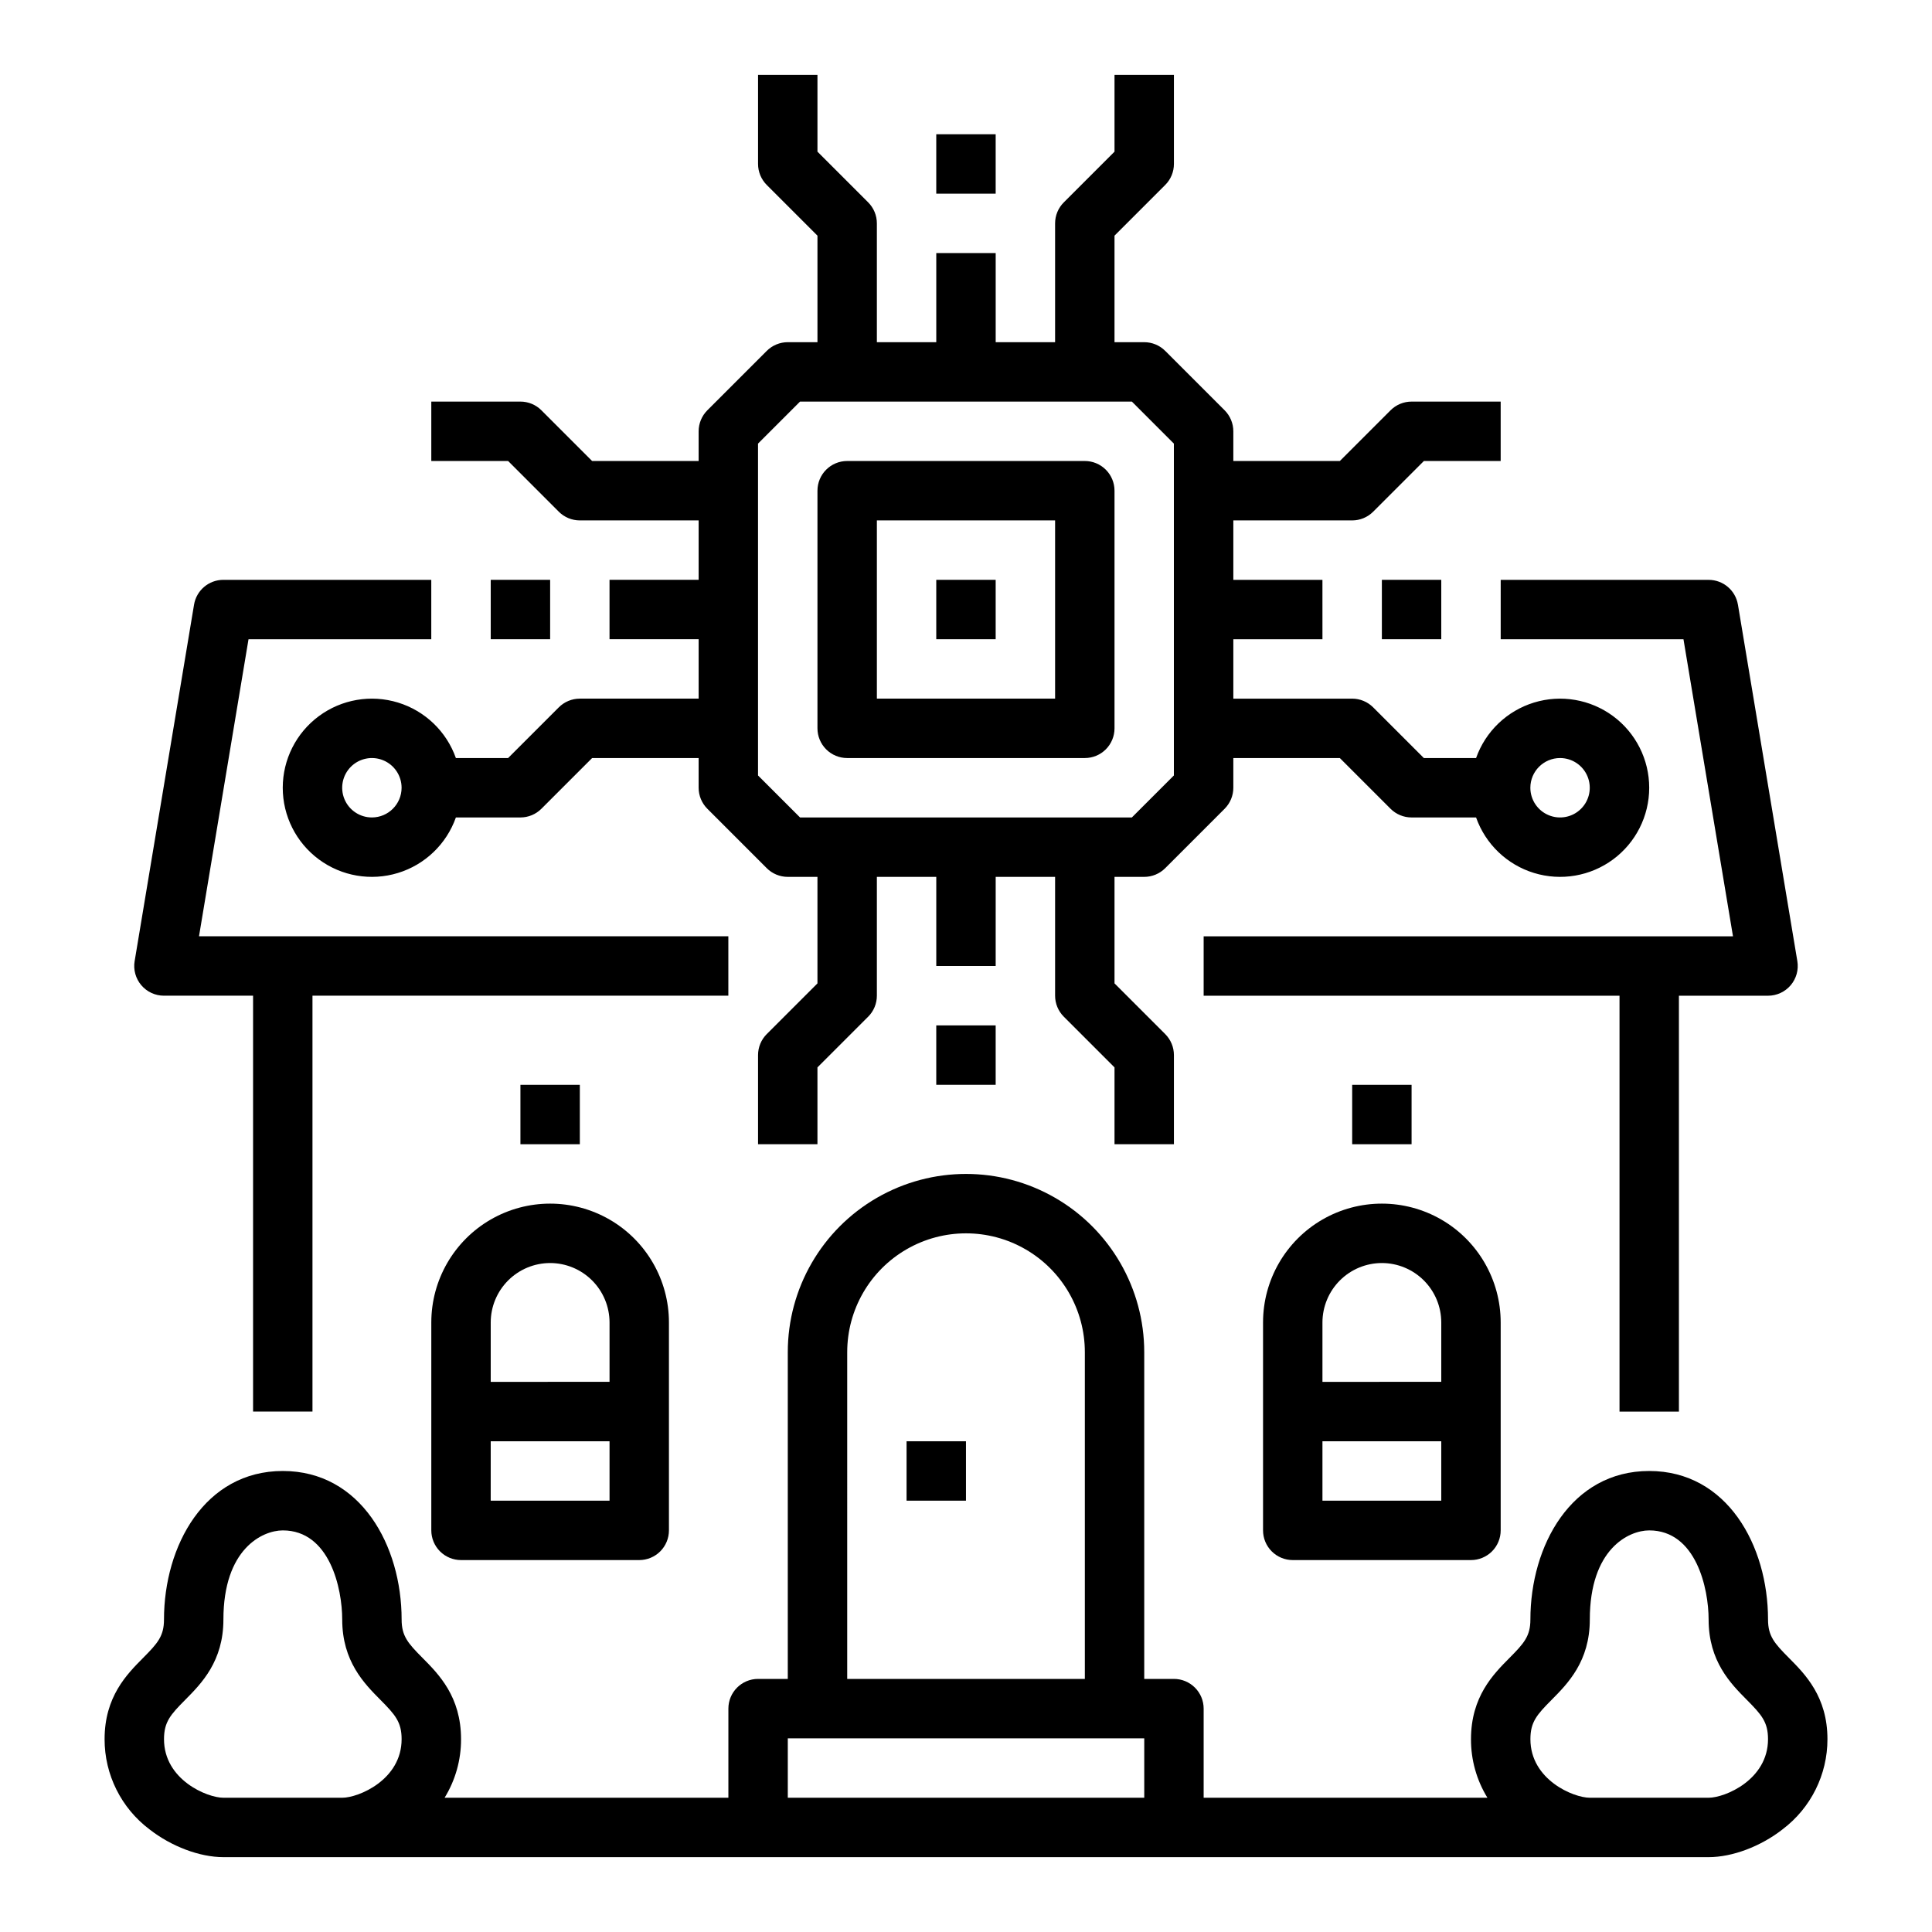
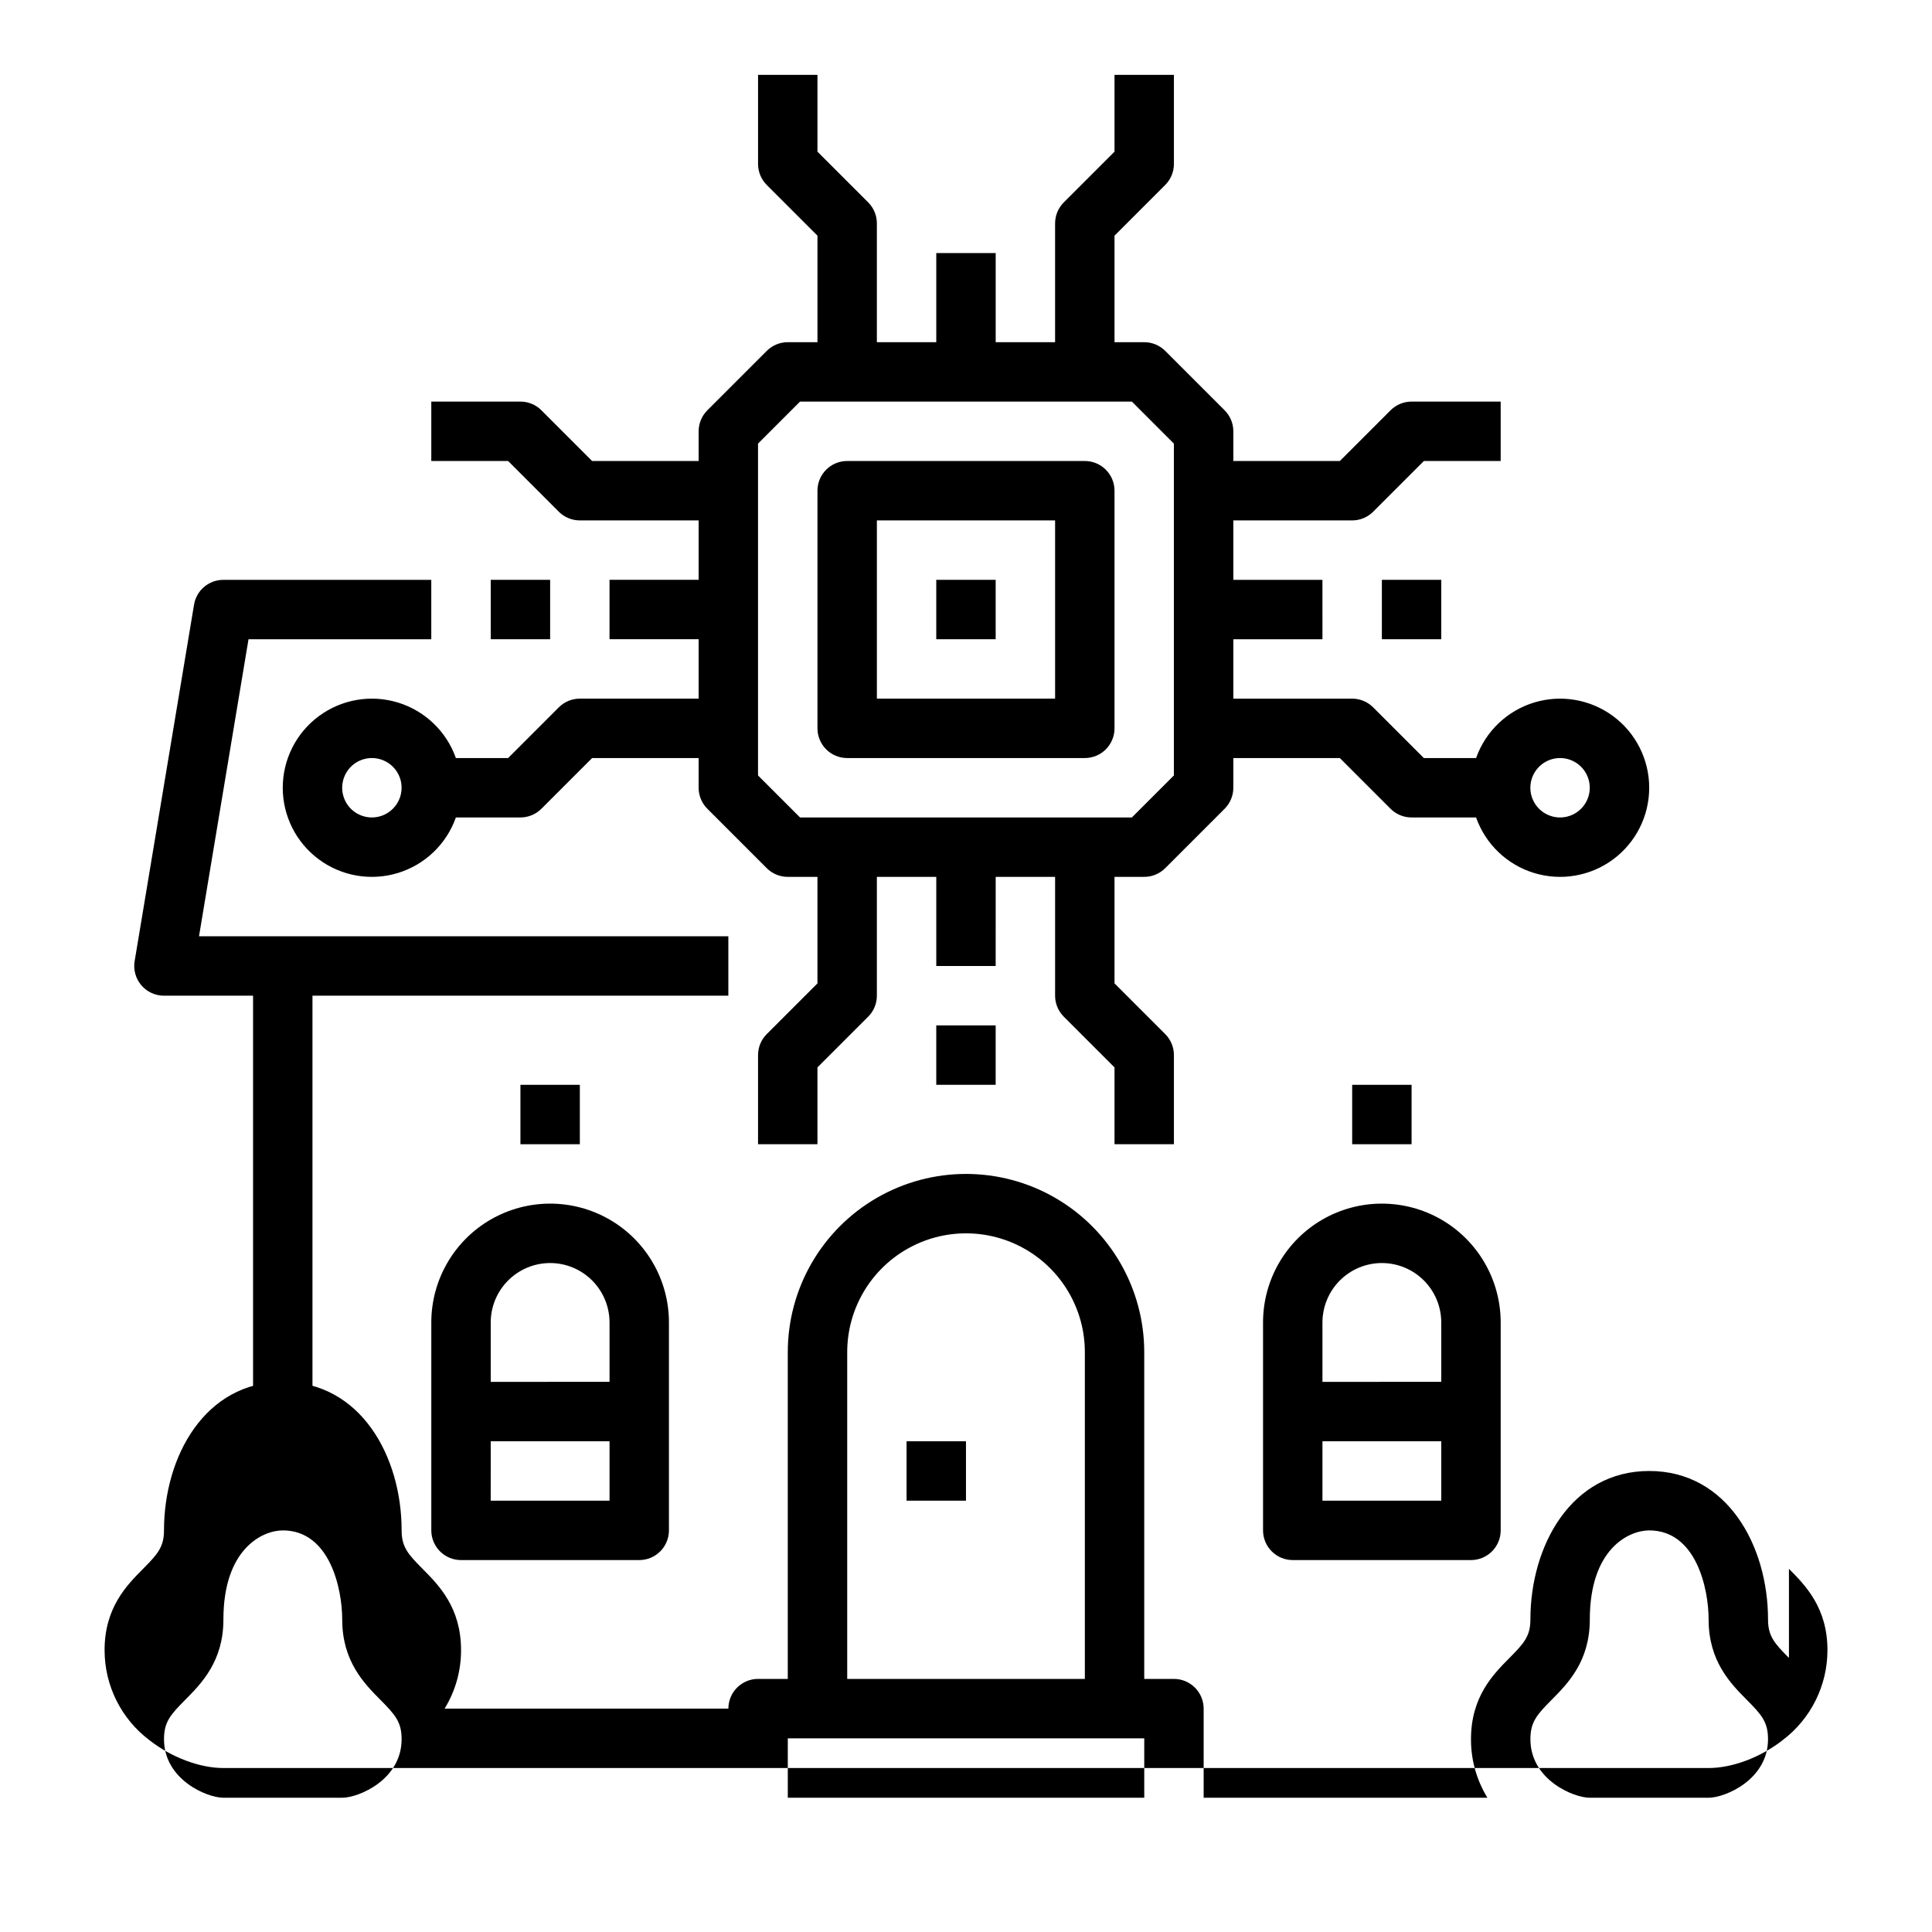
<svg xmlns="http://www.w3.org/2000/svg" fill="#000000" width="800px" height="800px" version="1.1" viewBox="144 144 512 512">
  <g>
-     <path d="m541.7 313.41h48.438l13.121 78.719h-140.28v15.742l110.21 0.004v110.21h15.742v-110.21h23.617c2.312 0 4.512-1.02 6.008-2.785 1.496-1.766 2.137-4.098 1.758-6.383l-15.742-94.465-0.004 0.004c-0.633-3.797-3.914-6.578-7.762-6.578h-55.105z" />
    <path d="m187.45 407.87h23.617v110.21h15.742v-110.21h110.21v-15.746h-140.28l13.121-78.719h48.434v-15.742h-55.102c-3.848 0-7.133 2.781-7.766 6.578l-15.742 94.465-0.004-0.004c-0.379 2.285 0.266 4.617 1.762 6.383 1.492 1.766 3.691 2.785 6.004 2.785z" />
    <path d="m384.25 525.95h15.742v15.742h-15.742z" />
    <path d="m258.3 494.46v55.105c0 2.09 0.832 4.09 2.309 5.566 1.477 1.477 3.477 2.305 5.566 2.305h47.23c2.086 0 4.09-0.828 5.566-2.305 1.477-1.477 2.305-3.477 2.305-5.566v-55.105c0-11.246-6-21.645-15.742-27.27-9.742-5.621-21.746-5.621-31.488 0-9.742 5.625-15.746 16.023-15.746 27.27zm15.742 47.23 0.004-15.742h31.488v15.742zm15.742-62.977 0.004 0.004c4.176 0.004 8.176 1.664 11.129 4.617 2.949 2.949 4.609 6.953 4.617 11.125v15.742l-31.488 0.004v-15.746c0.004-4.172 1.664-8.176 4.617-11.125 2.949-2.953 6.953-4.613 11.125-4.617z" />
    <path d="m478.72 494.46v55.105c0 2.09 0.828 4.09 2.305 5.566 1.477 1.477 3.481 2.305 5.566 2.305h47.234c2.086 0 4.09-0.828 5.566-2.305 1.477-1.477 2.305-3.477 2.305-5.566v-55.105c0-11.246-6.004-21.645-15.746-27.27-9.742-5.621-21.742-5.621-31.488 0-9.742 5.625-15.742 16.023-15.742 27.27zm15.742 47.23v-15.742h31.488v15.742zm15.742-62.977 0.004 0.004c4.176 0.004 8.176 1.664 11.129 4.617 2.949 2.949 4.609 6.953 4.613 11.125v15.742l-31.488 0.004v-15.746c0.008-4.172 1.668-8.176 4.617-11.125 2.953-2.953 6.953-4.613 11.129-4.617z" />
    <path d="m281.92 431.49h15.742v15.742h-15.742z" />
    <path d="m502.34 431.49h15.742v15.742h-15.742z" />
    <path d="m368.51 344.89h62.977c2.086 0 4.09-0.828 5.566-2.305 1.473-1.477 2.305-3.481 2.305-5.566v-62.977c0-2.09-0.832-4.09-2.305-5.566-1.477-1.477-3.481-2.305-5.566-2.305h-62.977c-4.348 0-7.875 3.523-7.875 7.871v62.977c0 2.086 0.832 4.09 2.309 5.566 1.477 1.477 3.477 2.305 5.566 2.305zm7.871-62.977h47.23v47.23h-47.23z" />
    <path d="m392.12 297.66h15.742v15.742h-15.742z" />
    <path d="m510.21 297.66h15.742v15.742h-15.742z" />
    <path d="m274.05 297.66h15.742v15.742h-15.742z" />
    <path d="m292.09 279.61c1.477 1.477 3.481 2.305 5.57 2.305h31.488v15.742l-23.617 0.004v15.742h23.617v15.742h-31.488c-2.09 0-4.094 0.832-5.57 2.309l-13.438 13.438h-13.836c-2.496-7.059-8.191-12.52-15.352-14.711-7.164-2.191-14.938-0.855-20.957 3.598-6.023 4.453-9.574 11.496-9.574 18.984s3.551 14.535 9.574 18.988c6.019 4.453 13.793 5.785 20.957 3.594 7.16-2.191 12.855-7.648 15.352-14.711h17.098c2.09 0 4.09-0.828 5.566-2.305l13.438-13.438h28.227v7.871c0 2.09 0.832 4.09 2.309 5.566l15.742 15.742v0.004c1.477 1.477 3.481 2.305 5.566 2.305h7.871v28.227l-13.438 13.438c-1.477 1.477-2.305 3.481-2.305 5.566v23.617h15.742v-20.355l13.438-13.438h0.004c1.477-1.477 2.305-3.481 2.305-5.566v-31.488h15.742v23.617h15.742l0.004-23.617h15.742v31.488c0 2.086 0.832 4.09 2.309 5.566l13.438 13.438v20.355h15.742v-23.617c0-2.086-0.828-4.09-2.305-5.566l-13.438-13.438v-28.227h7.871c2.09 0 4.09-0.828 5.566-2.305l15.746-15.746c1.473-1.477 2.305-3.477 2.305-5.566v-7.871h28.227l13.438 13.438c1.477 1.477 3.481 2.305 5.566 2.305h17.098c2.496 7.062 8.195 12.52 15.355 14.711s14.934 0.859 20.957-3.594c6.019-4.453 9.57-11.5 9.57-18.988s-3.551-14.531-9.57-18.984c-6.023-4.453-13.797-5.789-20.957-3.598s-12.859 7.652-15.355 14.711h-13.836l-13.438-13.438c-1.477-1.477-3.481-2.309-5.566-2.309h-31.488v-15.742h23.617l-0.004-15.742h-23.613v-15.746h31.488c2.086 0 4.09-0.828 5.566-2.305l13.438-13.438h20.355v-15.746h-23.617c-2.086 0-4.09 0.828-5.566 2.305l-13.438 13.441h-28.227v-7.875c0-2.086-0.832-4.09-2.305-5.566l-15.742-15.742h-0.004c-1.477-1.477-3.477-2.305-5.566-2.305h-7.871v-28.23l13.438-13.438c1.477-1.477 2.305-3.477 2.305-5.566v-23.617h-15.742v20.359l-13.438 13.438c-1.477 1.477-2.309 3.477-2.309 5.566v31.488h-15.742v-23.617h-15.746v23.617h-15.742v-31.488c0-2.09-0.828-4.09-2.305-5.566l-13.441-13.438v-20.359h-15.742v23.617c0 2.09 0.828 4.09 2.305 5.566l13.438 13.438v28.23h-7.871c-2.086 0-4.09 0.828-5.566 2.305l-15.742 15.742c-1.477 1.477-2.309 3.481-2.309 5.566v7.871l-28.227 0.004-13.438-13.438v-0.004c-1.477-1.477-3.477-2.305-5.566-2.305h-23.617v15.742h20.355zm-49.535 81.023c-3.184 0-6.055-1.918-7.273-4.859s-0.543-6.324 1.707-8.578c2.25-2.25 5.637-2.926 8.578-1.707 2.941 1.219 4.859 4.09 4.859 7.273-0.004 4.348-3.527 7.867-7.871 7.871zm314.88-15.742h-0.004c3.184 0 6.055 1.918 7.273 4.859s0.547 6.328-1.707 8.578c-2.25 2.254-5.637 2.926-8.578 1.707-2.941-1.219-4.859-4.09-4.859-7.273 0.004-4.344 3.527-7.867 7.871-7.871zm-212.55-83.332 11.133-11.133h87.945l11.129 11.133v87.945l-11.133 11.129h-87.941l-11.133-11.129z" />
-     <path d="m392.12 179.58h15.742v15.742h-15.742z" />
    <path d="m392.12 415.74h15.742v15.742h-15.742z" />
-     <path d="m618.09 583.37c-3.844-3.871-5.543-5.769-5.543-10.184 0-19.559-10.816-39.359-31.488-39.359-20.672 0-31.488 19.801-31.488 39.359 0 4.414-1.699 6.312-5.543 10.184-4.305 4.336-10.199 10.273-10.199 21.531-0.023 5.477 1.484 10.852 4.352 15.516h-75.199v-23.613c0-2.09-0.832-4.09-2.309-5.566-1.477-1.477-3.477-2.309-5.566-2.309h-7.871v-86.59c0-16.875-9.004-32.469-23.617-40.906s-32.617-8.438-47.23 0c-14.613 8.438-23.617 24.031-23.617 40.906v86.594h-7.871v-0.004c-4.348 0-7.871 3.527-7.871 7.875v23.617l-75.203-0.004c2.867-4.664 4.375-10.039 4.356-15.516 0-11.258-5.894-17.195-10.199-21.531-3.848-3.871-5.547-5.769-5.547-10.184 0-19.559-10.816-39.359-31.488-39.359s-31.488 19.801-31.488 39.359c0 4.414-1.699 6.312-5.543 10.184-4.305 4.336-10.199 10.273-10.199 21.531-0.012 9.383 4.387 18.227 11.875 23.879 5.816 4.555 13.332 7.383 19.613 7.383h393.6c6.281 0 13.797-2.828 19.609-7.379v-0.004c7.488-5.652 11.887-14.496 11.879-23.879 0-11.258-5.898-17.195-10.203-21.531zm-249.57-81.031c0-11.25 6-21.645 15.742-27.27 9.742-5.625 21.746-5.625 31.488 0 9.742 5.625 15.746 16.02 15.746 27.27v86.594l-62.977-0.004zm-15.746 102.34h94.465v15.742h-94.465zm-118.08 15.742h-31.488c-4.336 0-15.742-4.769-15.742-15.516 0-4.578 1.727-6.508 5.629-10.438 4.266-4.301 10.113-10.191 10.113-21.277 0-18.68 10.297-23.617 15.742-23.617 12.453 0 15.742 15.449 15.742 23.617 0 11.086 5.848 16.977 10.113 21.277 3.902 3.938 5.629 5.863 5.629 10.438 0.004 10.746-11.402 15.516-15.738 15.516zm362.11 0h-31.488c-4.336 0-15.742-4.769-15.742-15.516 0-4.578 1.727-6.508 5.629-10.438 4.266-4.301 10.113-10.191 10.113-21.277 0-18.68 10.297-23.617 15.742-23.617 12.453 0 15.742 15.449 15.742 23.617 0 11.086 5.848 16.977 10.113 21.277 3.902 3.938 5.629 5.863 5.629 10.438 0.004 10.746-11.406 15.516-15.738 15.516z" />
+     <path d="m618.09 583.37c-3.844-3.871-5.543-5.769-5.543-10.184 0-19.559-10.816-39.359-31.488-39.359-20.672 0-31.488 19.801-31.488 39.359 0 4.414-1.699 6.312-5.543 10.184-4.305 4.336-10.199 10.273-10.199 21.531-0.023 5.477 1.484 10.852 4.352 15.516h-75.199v-23.613c0-2.09-0.832-4.09-2.309-5.566-1.477-1.477-3.477-2.309-5.566-2.309h-7.871v-86.59c0-16.875-9.004-32.469-23.617-40.906s-32.617-8.438-47.23 0c-14.613 8.438-23.617 24.031-23.617 40.906v86.594h-7.871v-0.004c-4.348 0-7.871 3.527-7.871 7.875l-75.203-0.004c2.867-4.664 4.375-10.039 4.356-15.516 0-11.258-5.894-17.195-10.199-21.531-3.848-3.871-5.547-5.769-5.547-10.184 0-19.559-10.816-39.359-31.488-39.359s-31.488 19.801-31.488 39.359c0 4.414-1.699 6.312-5.543 10.184-4.305 4.336-10.199 10.273-10.199 21.531-0.012 9.383 4.387 18.227 11.875 23.879 5.816 4.555 13.332 7.383 19.613 7.383h393.6c6.281 0 13.797-2.828 19.609-7.379v-0.004c7.488-5.652 11.887-14.496 11.879-23.879 0-11.258-5.898-17.195-10.203-21.531zm-249.57-81.031c0-11.25 6-21.645 15.742-27.27 9.742-5.625 21.746-5.625 31.488 0 9.742 5.625 15.746 16.02 15.746 27.27v86.594l-62.977-0.004zm-15.746 102.34h94.465v15.742h-94.465zm-118.08 15.742h-31.488c-4.336 0-15.742-4.769-15.742-15.516 0-4.578 1.727-6.508 5.629-10.438 4.266-4.301 10.113-10.191 10.113-21.277 0-18.68 10.297-23.617 15.742-23.617 12.453 0 15.742 15.449 15.742 23.617 0 11.086 5.848 16.977 10.113 21.277 3.902 3.938 5.629 5.863 5.629 10.438 0.004 10.746-11.402 15.516-15.738 15.516zm362.11 0h-31.488c-4.336 0-15.742-4.769-15.742-15.516 0-4.578 1.727-6.508 5.629-10.438 4.266-4.301 10.113-10.191 10.113-21.277 0-18.68 10.297-23.617 15.742-23.617 12.453 0 15.742 15.449 15.742 23.617 0 11.086 5.848 16.977 10.113 21.277 3.902 3.938 5.629 5.863 5.629 10.438 0.004 10.746-11.406 15.516-15.738 15.516z" />
  </g>
</svg>